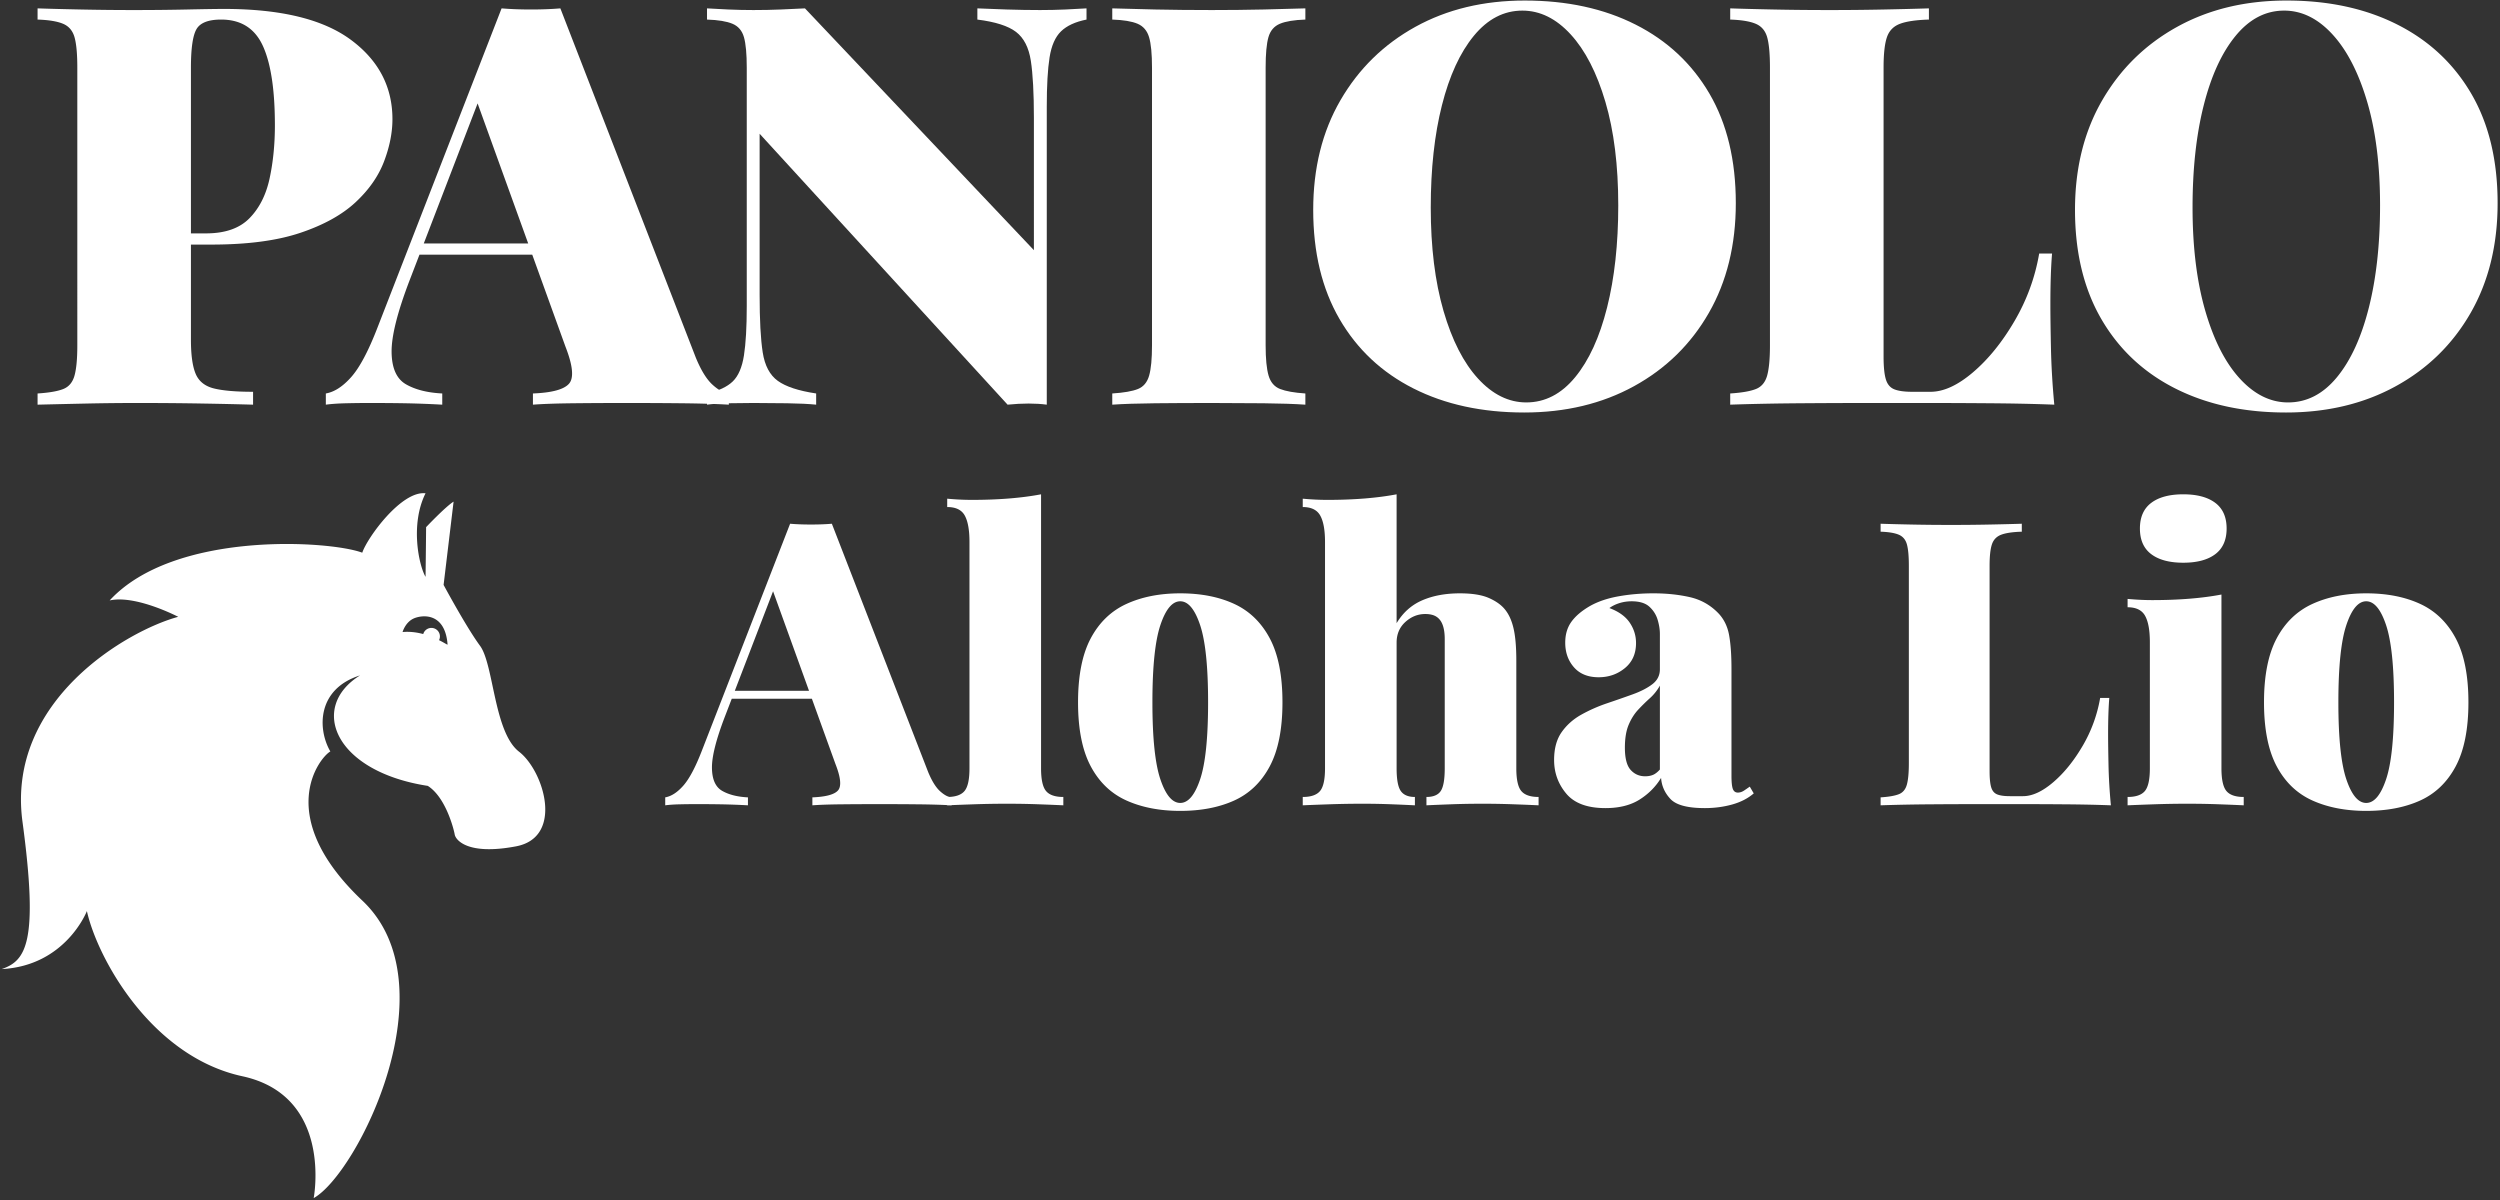
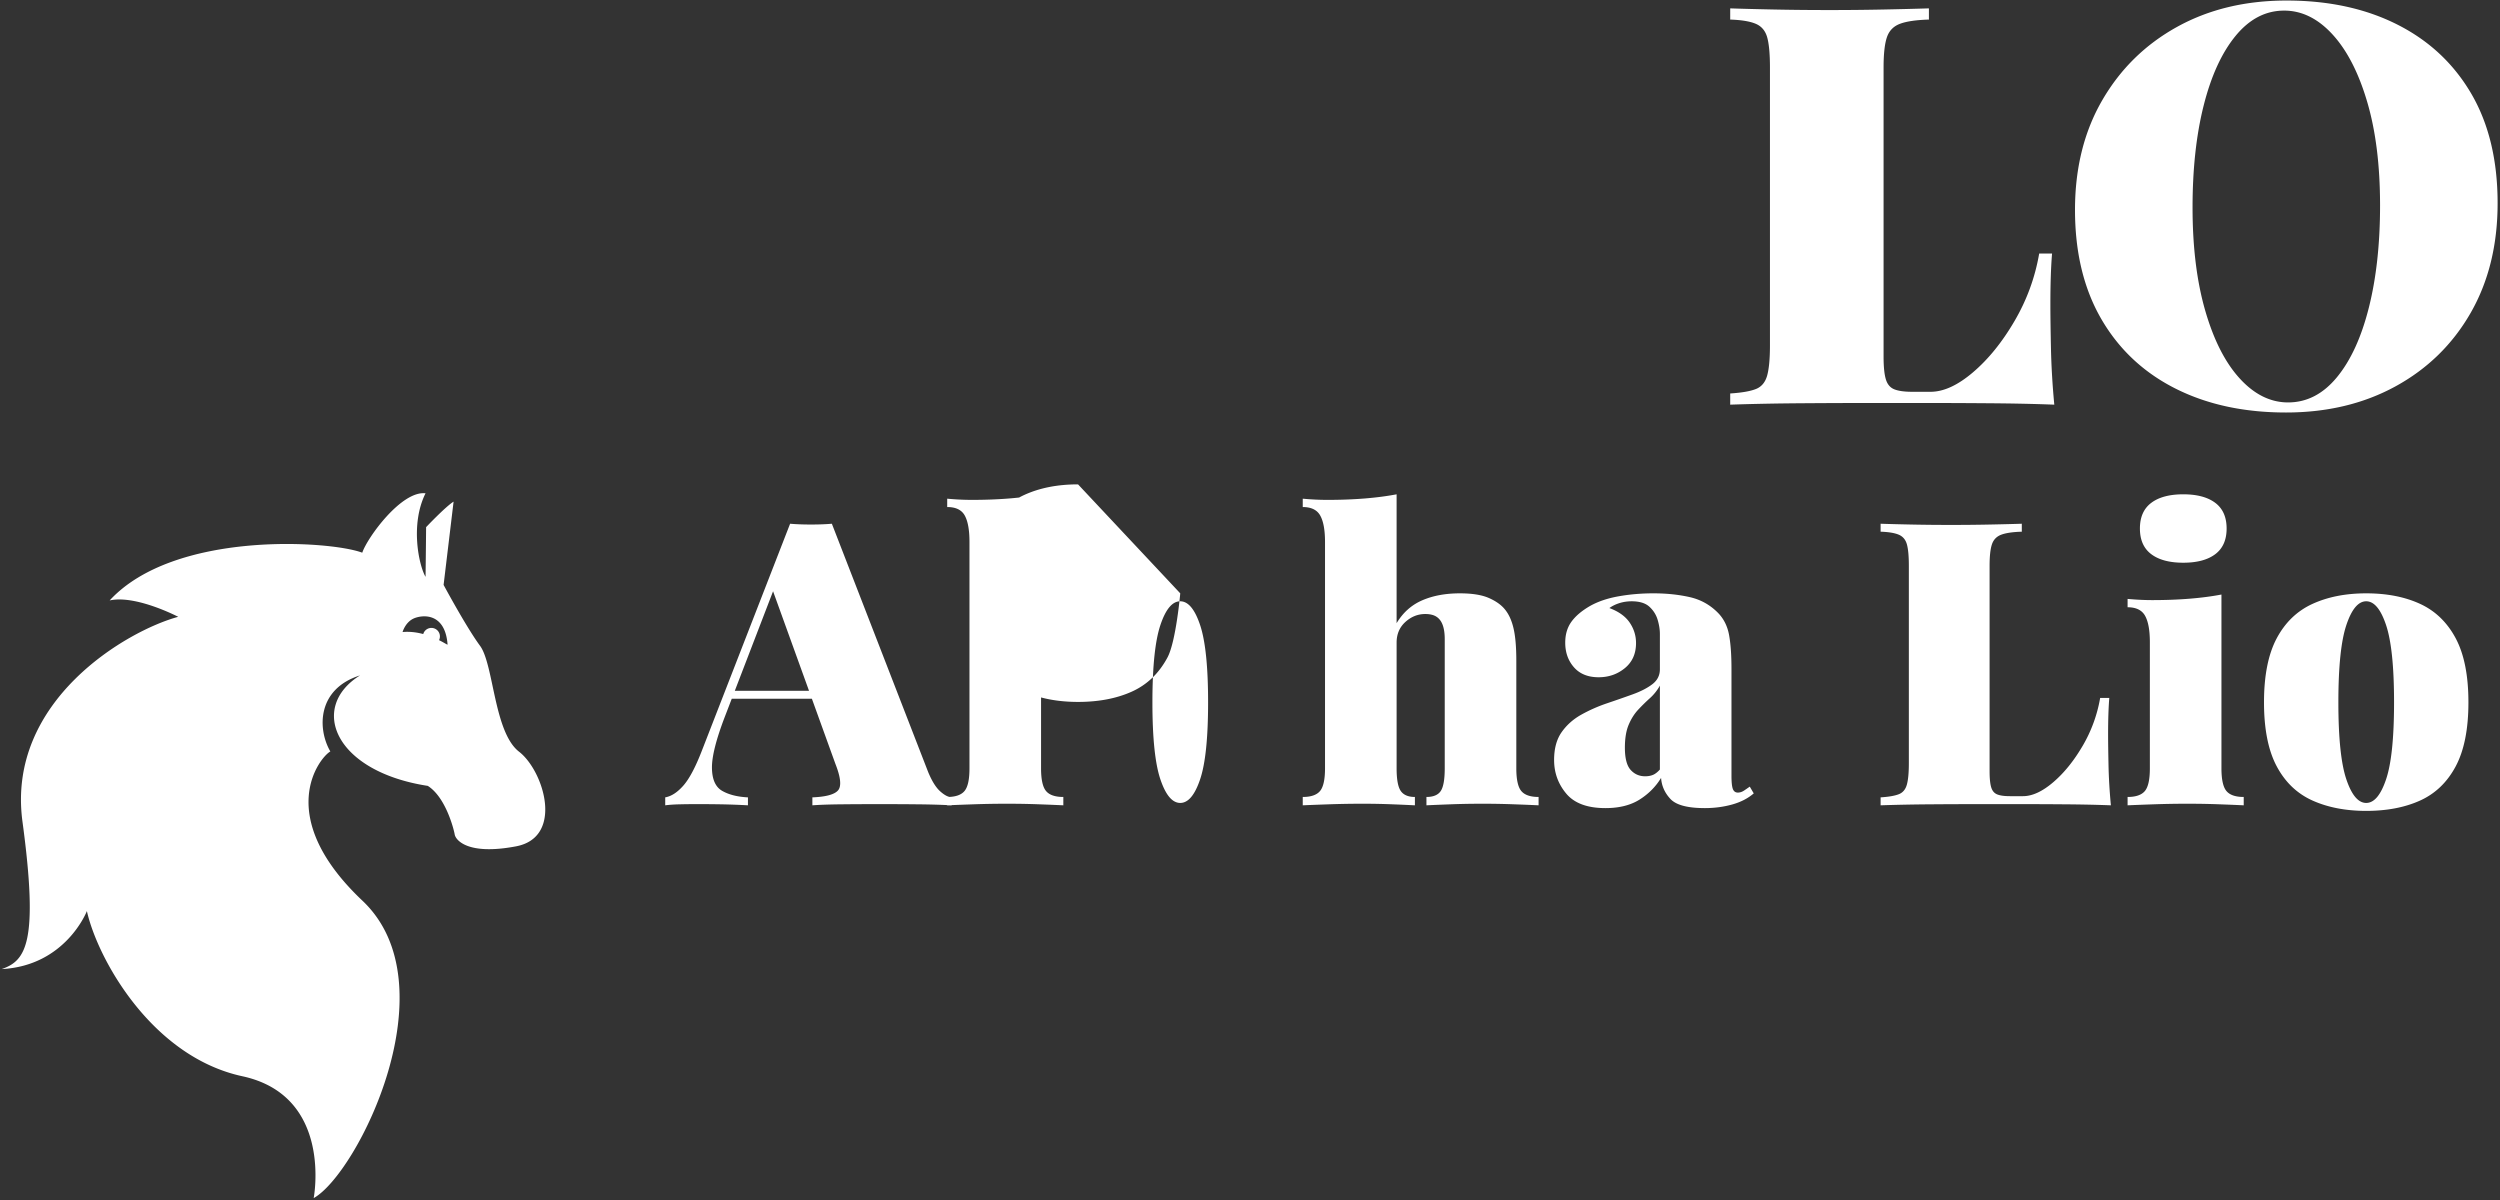
<svg xmlns="http://www.w3.org/2000/svg" viewBox="0 0 825 396" fill-rule="evenodd" clip-rule="evenodd" stroke-linejoin="round" stroke-miterlimit="2">
  <rect x="0" y="0" width="825" height="396" fill="#333333" stroke="none" />
  <g fill="#fff" fill-rule="nonzero">
-     <path d="M12.398 2.763c3.571.123 8.281.246 14.131.37 5.849.123 11.729.184 17.64.184 6.157 0 12.068-.061 17.732-.184 5.665-.124 9.667-.185 12.006-.185 18.718 0 32.664 3.386 41.838 10.159 9.174 6.773 13.761 15.516 13.761 26.229 0 4.433-.924 9.082-2.771 13.946-1.847 4.864-4.987 9.359-9.42 13.484s-10.498 7.481-18.194 10.067c-7.697 2.586-17.456 3.879-29.277 3.879h-19.58v-3.694h17.733c6.28 0 11.052-1.663 14.315-4.988 3.263-3.324 5.48-7.696 6.649-13.114 1.17-5.418 1.755-11.268 1.755-17.548 0-11.698-1.324-20.441-3.971-26.229-2.648-5.788-7.235-8.682-13.761-8.682-4.187 0-6.896 1.047-8.128 3.141-1.231 2.093-1.847 6.341-1.847 12.745v89.77c0 5.049.524 8.805 1.57 11.268 1.047 2.462 3.048 4.063 6.004 4.802 2.955.739 7.265 1.108 12.929 1.108v4.249a1526.7 1526.7 0 00-16.439-.37c-6.773-.123-13.977-.184-21.611-.184-5.665 0-11.329.061-16.994.184-5.664.123-11.021.247-16.07.37v-3.695c3.817-.246 6.65-.738 8.497-1.477 1.847-.739 3.078-2.217 3.694-4.433.616-2.217.924-5.542.924-9.975V22.343c0-4.557-.308-7.912-.924-10.067-.616-2.155-1.878-3.633-3.786-4.433-1.909-.801-4.711-1.262-8.405-1.386V2.763zm172.522 0l44.7 115.261c1.724 4.187 3.571 7.173 5.542 8.958 1.97 1.786 3.755 2.74 5.356 2.863v3.695c-4.433-.247-9.605-.4-15.516-.462a1726.53 1726.53 0 00-18.102-.092c-6.28 0-12.191.03-17.732.092-5.541.062-9.974.215-13.299.462v-3.695c6.28-.246 10.251-1.323 11.914-3.232 1.662-1.909 1.262-6.003-1.201-12.283l-29.554-81.828 3.694-6.465-25.49 66.312c-4.064 10.59-6.065 18.533-6.003 23.828.061 5.295 1.631 8.835 4.71 10.621 3.079 1.785 7.081 2.801 12.006 3.047v3.695a334.3 334.3 0 00-12.283-.462 702.592 702.592 0 00-11.914-.092c-2.34 0-4.833.03-7.481.092-2.647.062-4.895.215-6.742.462v-3.695c2.832-.492 5.634-2.308 8.405-5.449 2.77-3.14 5.633-8.527 8.589-16.162L165.525 2.763c2.955.246 6.188.37 9.697.37 3.51 0 6.742-.124 9.698-.37zm6.465 77.58v3.694H136.34l1.847-3.694h53.198z" />
-     <path d="M358.55 2.763v3.694c-3.695.739-6.496 2.032-8.405 3.879-1.909 1.848-3.171 4.711-3.786 8.59-.616 3.879-.924 9.328-.924 16.347v98.267c-1.847-.247-3.848-.37-6.003-.37-2.155 0-4.464.123-6.927.37l-81.828-89.401v53.197c0 8.251.339 14.562 1.016 18.933.678 4.372 2.34 7.512 4.988 9.42 2.647 1.909 6.865 3.295 12.652 4.156v3.695c-2.462-.247-5.664-.4-9.605-.462-3.94-.062-7.634-.092-11.082-.092-2.71 0-5.48.03-8.313.092-2.832.062-5.171.215-7.019.462v-3.695c3.818-.861 6.65-2.185 8.497-3.971 1.847-1.785 3.079-4.648 3.694-8.589.616-3.941.924-9.359.924-16.255V22.343c0-4.557-.308-7.912-.924-10.067-.615-2.155-1.877-3.633-3.786-4.433-1.909-.801-4.71-1.262-8.405-1.386V2.763c1.848.123 4.187.246 7.019.37 2.833.123 5.603.184 8.313.184 3.078 0 6.095-.061 9.05-.184 2.956-.124 5.603-.247 7.943-.37l75.548 79.796V38.967c0-8.251-.339-14.562-1.016-18.933-.678-4.372-2.309-7.543-4.895-9.513-2.586-1.97-6.835-3.325-12.745-4.064V2.763c2.462.123 5.664.246 9.605.37 3.94.123 7.634.184 11.082.184 2.833 0 5.634-.061 8.405-.184 2.771-.124 5.079-.247 6.927-.37zm72.222 0v3.694c-3.702.124-6.505.585-8.41 1.386-1.905.8-3.165 2.278-3.781 4.433-.616 2.155-.923 5.51-.923 10.067v91.617c0 4.433.323 7.758.971 9.975.647 2.216 1.916 3.694 3.805 4.433 1.89.739 4.669 1.231 8.338 1.477v3.695c-3.571-.247-8.158-.4-13.761-.462s-11.298-.092-17.086-.092c-6.678 0-12.929.03-18.751.092-5.822.062-10.532.215-14.128.462v-3.695c3.818-.246 6.643-.738 8.477-1.477 1.834-.739 3.065-2.217 3.694-4.433.629-2.217.944-5.542.944-9.975V22.343c0-4.557-.322-7.912-.967-10.067-.644-2.155-1.907-3.633-3.787-4.433-1.879-.801-4.666-1.262-8.361-1.386V2.763c3.596.123 8.306.246 14.128.37 5.822.123 12.073.184 18.751.184 5.788 0 11.483-.061 17.086-.184 5.603-.124 10.19-.247 13.761-.37zM503.188.177c13.909 0 26.098 2.648 36.565 7.943 10.467 5.295 18.594 12.899 24.382 22.812 5.787 9.913 8.681 21.95 8.681 36.111 0 13.792-2.964 25.86-8.893 36.204-5.93 10.344-14.164 18.41-24.704 24.197-10.54 5.788-22.618 8.682-36.233 8.682-13.909 0-26.097-2.648-36.564-7.943-10.467-5.295-18.595-12.93-24.382-22.904-5.788-9.975-8.682-21.981-8.682-36.019 0-13.792 3.001-25.86 9.003-36.204 6.003-10.344 14.237-18.41 24.704-24.197C477.532 3.071 489.573.177 503.188.177zm-.814 3.325c-6.113 0-11.447 2.771-16.003 8.312-4.557 5.542-8.066 13.176-10.529 22.904-2.463 9.729-3.694 20.996-3.694 33.803 0 13.053 1.402 24.413 4.208 34.079 2.805 9.667 6.609 17.117 11.412 22.351 4.802 5.233 10.104 7.85 15.905 7.85 6.18 0 11.553-2.771 16.118-8.312 4.565-5.542 8.078-13.207 10.541-22.997 2.463-9.79 3.695-21.026 3.695-33.71 0-13.176-1.417-24.567-4.25-34.172-2.834-9.605-6.651-17.024-11.452-22.258-4.802-5.233-10.119-7.85-15.951-7.85z" />
    <path d="M636.542 2.763v3.694c-4.187.124-7.358.585-9.513 1.386-2.155.8-3.602 2.278-4.34 4.433-.739 2.155-1.109 5.51-1.109 10.067v95.311c0 3.325.247 5.819.739 7.481.493 1.663 1.416 2.771 2.771 3.325 1.354.554 3.325.831 5.911.831h6.095c4.31 0 8.99-2.155 14.038-6.465 5.049-4.31 9.605-9.943 13.669-16.901 4.064-6.957 6.773-14.377 8.127-22.258h4.249c-.37 4.433-.554 10.098-.554 16.994 0 3.202.061 7.85.184 13.946.124 6.095.493 12.406 1.109 18.933-6.281-.247-13.361-.4-21.242-.462s-14.9-.092-21.058-.092h-17.824c-7.45 0-15.331.03-23.643.092-8.313.062-16.04.215-23.182.462v-3.695c3.817-.246 6.65-.738 8.497-1.477 1.847-.739 3.078-2.217 3.694-4.433.616-2.217.924-5.542.924-9.975V22.343c0-4.557-.308-7.912-.924-10.067-.616-2.155-1.878-3.633-3.787-4.433-1.908-.801-4.71-1.262-8.404-1.386V2.763c3.571.123 8.281.246 14.131.37 5.849.123 12.098.184 18.748.184 6.157 0 12.191-.061 18.102-.184a1347.94 1347.94 0 0014.592-.37zM754.582.177c13.909 0 26.097 2.648 36.565 7.943 10.467 5.295 18.594 12.899 24.382 22.812 5.787 9.913 8.681 21.95 8.681 36.111 0 13.792-2.964 25.86-8.894 36.204-5.929 10.344-14.163 18.41-24.703 24.197-10.541 5.788-22.618 8.682-36.233 8.682-13.909 0-26.097-2.648-36.564-7.943-10.467-5.295-18.595-12.93-24.382-22.904-5.788-9.975-8.682-21.981-8.682-36.019 0-13.792 3.001-25.86 9.003-36.204 6.003-10.344 14.237-18.41 24.704-24.197C728.926 3.071 740.967.177 754.582.177zm-.814 3.325c-6.113 0-11.447 2.771-16.003 8.312-4.557 5.542-8.066 13.176-10.529 22.904-2.463 9.729-3.694 20.996-3.694 33.803 0 13.053 1.402 24.413 4.208 34.079 2.805 9.667 6.609 17.117 11.411 22.351 4.803 5.233 10.105 7.85 15.906 7.85 6.18 0 11.553-2.771 16.118-8.312 4.564-5.542 8.078-13.207 10.541-22.997 2.463-9.79 3.694-21.026 3.694-33.71 0-13.176-1.416-24.567-4.249-34.172-2.834-9.605-6.651-17.024-11.453-22.258-4.801-5.233-10.118-7.85-15.95-7.85zM274.515 172.835l31.761 81.896c1.225 2.975 2.537 5.096 3.937 6.365 1.4 1.269 2.669 1.947 3.806 2.034v2.625c-3.15-.175-6.824-.284-11.024-.328a1228.129 1228.129 0 00-25.461 0c-3.938.044-7.088.153-9.45.328v-2.625c4.462-.175 7.284-.94 8.465-2.297 1.181-1.356.897-4.265-.853-8.727l-20.999-58.141 2.625-4.593-18.111 47.116c-2.888 7.524-4.31 13.168-4.266 16.93.044 3.763 1.16 6.278 3.347 7.547 2.187 1.268 5.031 1.99 8.531 2.165v2.625a238.61 238.61 0 00-8.728-.328 499.363 499.363 0 00-8.465-.066c-1.663 0-3.434.022-5.315.066-1.882.044-3.478.153-4.791.328v-2.625c2.013-.35 4.003-1.64 5.972-3.871 1.968-2.232 4.003-6.059 6.103-11.484l29.135-74.94c2.1.175 4.397.262 6.891.262 2.493 0 4.79-.087 6.89-.262zm4.594 55.122v2.625h-39.111l1.313-2.625h37.798z" />
-     <path d="M343.549 163.123v90.441c0 3.665.547 6.154 1.64 7.466 1.094 1.313 2.997 1.969 5.71 1.969v2.756c-1.73-.087-4.35-.197-7.86-.328-3.51-.131-7.102-.197-10.777-.197-3.661 0-7.376.066-11.145.197-3.77.131-6.617.241-8.541.328v-2.756c2.712 0 4.615-.654 5.709-1.963 1.093-1.308 1.64-3.795 1.64-7.46v-74.72c0-3.927-.516-6.83-1.547-8.712-1.032-1.881-2.966-2.821-5.802-2.821v-2.756c2.799.262 5.512.393 8.137.393 4.374 0 8.465-.153 12.271-.459 3.806-.306 7.328-.766 10.565-1.378zm45.935 32.679c6.825 0 12.753 1.16 17.784 3.478 5.03 2.319 8.946 6.103 11.746 11.353 2.8 5.25 4.2 12.293 4.2 21.13s-1.4 15.881-4.2 21.13c-2.8 5.25-6.716 9.012-11.746 11.287-5.031 2.275-10.959 3.413-17.784 3.413-6.737 0-12.643-1.138-17.718-3.413-5.075-2.275-9.012-6.037-11.812-11.287-2.8-5.249-4.199-12.293-4.199-21.13s1.399-15.88 4.199-21.13c2.8-5.25 6.737-9.034 11.812-11.353 5.075-2.318 10.981-3.478 17.718-3.478zm0 2.625c-2.625 0-4.812 2.625-6.562 7.875s-2.625 13.737-2.625 25.461c0 11.725.875 20.19 2.625 25.396 1.75 5.206 3.937 7.809 6.562 7.809 2.625 0 4.812-2.603 6.562-7.809 1.75-5.206 2.625-13.671 2.625-25.396 0-11.724-.875-20.211-2.625-25.461s-3.937-7.875-6.562-7.875zm71.396-35.304v42.523c2.1-3.5 4.922-6.016 8.466-7.547 3.543-1.531 7.677-2.297 12.402-2.297 4.025 0 7.197.504 9.515 1.51 2.319 1.006 4.091 2.253 5.315 3.74 1.313 1.575 2.275 3.675 2.888 6.3.612 2.625.919 6.168.919 10.631v35.566c0 3.675.546 6.169 1.64 7.481 1.094 1.313 2.997 1.969 5.709 1.969v2.756c-1.75-.087-4.396-.197-7.94-.328a282.54 282.54 0 00-10.434-.197c-3.675 0-7.262.066-10.762.197-3.5.131-6.125.241-7.874.328v-2.756c2.274 0 3.849-.656 4.724-1.969.875-1.312 1.313-3.806 1.313-7.481v-42.654c0-1.837-.219-3.368-.656-4.593-.438-1.225-1.116-2.144-2.035-2.756-.918-.613-2.165-.919-3.74-.919-2.45 0-4.637.875-6.562 2.625-1.925 1.75-2.888 4.025-2.888 6.825v41.472c0 3.675.46 6.169 1.378 7.481.919 1.313 2.472 1.969 4.66 1.969v2.756a670.56 670.56 0 00-7.35-.328 246.766 246.766 0 00-9.975-.197c-3.674 0-7.393.066-11.155.197-3.763.131-6.606.241-8.531.328v-2.756c2.712 0 4.615-.656 5.709-1.969 1.094-1.312 1.641-3.806 1.641-7.481v-74.677c0-3.937-.525-6.846-1.575-8.728-1.05-1.881-2.975-2.821-5.775-2.821v-2.756c2.8.262 5.512.393 8.137.393 4.375 0 8.465-.153 12.271-.459 3.806-.306 7.328-.766 10.565-1.378zm68.903 103.551c-5.95 0-10.259-1.597-12.927-4.791-2.669-3.193-4.003-6.89-4.003-11.09 0-3.762.831-6.824 2.493-9.187 1.663-2.362 3.828-4.287 6.497-5.774a50.639 50.639 0 018.465-3.741 442.427 442.427 0 008.465-2.953c2.669-.962 4.834-2.078 6.497-3.346 1.662-1.269 2.493-2.91 2.493-4.922v-11.681c0-1.4-.24-2.931-.722-4.593-.481-1.663-1.378-3.106-2.69-4.331-1.312-1.225-3.281-1.838-5.906-1.838-1.4 0-2.734.197-4.003.591-1.269.394-2.384.941-3.347 1.64 3.063 1.138 5.294 2.735 6.694 4.791 1.4 2.056 2.1 4.309 2.1 6.759 0 3.5-1.225 6.256-3.675 8.268-2.45 2.013-5.337 3.019-8.662 3.019-3.5 0-6.212-1.094-8.137-3.281-1.925-2.188-2.888-4.9-2.888-8.137 0-2.713.679-5.009 2.035-6.891 1.356-1.881 3.39-3.609 6.103-5.184 2.624-1.487 5.774-2.559 9.449-3.215 3.675-.656 7.525-.985 11.549-.985 4.288 0 8.269.416 11.944 1.247 3.674.832 6.824 2.603 9.449 5.316 1.837 1.925 3.019 4.331 3.544 7.218.525 2.887.787 6.606.787 11.156v35.173c0 2.187.153 3.675.459 4.462.307.788.854 1.181 1.641 1.181.7 0 1.378-.218 2.034-.656a71.303 71.303 0 001.903-1.312l1.313 2.231c-1.925 1.662-4.309 2.887-7.153 3.675-2.844.787-5.84 1.181-8.99 1.181-5.687 0-9.472-1.006-11.353-3.019-1.881-2.012-2.909-4.331-3.084-6.956-1.75 2.888-4.112 5.272-7.087 7.153-2.975 1.881-6.737 2.822-11.287 2.822zm13.124-10.5c.963 0 1.816-.153 2.56-.459.743-.306 1.509-.897 2.296-1.772v-27.692a15.9 15.9 0 01-3.281 4.134 63.137 63.137 0 00-3.871 3.806c-1.269 1.356-2.319 3.019-3.15 4.987-.831 1.969-1.247 4.484-1.247 7.547 0 3.5.634 5.95 1.903 7.349 1.269 1.4 2.865 2.1 4.79 2.1zm124.288-83.339v2.625c-2.975.087-5.228.415-6.759.984-1.532.569-2.56 1.619-3.085 3.15-.525 1.531-.787 3.915-.787 7.153v67.721c0 2.363.175 4.134.525 5.316.35 1.181 1.006 1.968 1.969 2.362.962.394 2.362.591 4.199.591h4.331c3.063 0 6.388-1.532 9.975-4.594 3.587-3.062 6.824-7.065 9.712-12.009a46.867 46.867 0 005.775-15.815h3.018c-.262 3.15-.394 7.175-.394 12.075 0 2.275.044 5.578.132 9.909.087 4.331.35 8.815.787 13.452-4.462-.175-9.493-.284-15.093-.328-5.6-.044-10.587-.066-14.962-.066h-12.665c-5.293 0-10.893.022-16.799.066-5.906.044-11.396.153-16.471.328v-2.625c2.713-.175 4.725-.525 6.037-1.05 1.313-.525 2.188-1.575 2.625-3.15.438-1.574.657-3.937.657-7.087v-65.096c0-3.238-.219-5.622-.657-7.153-.437-1.531-1.334-2.581-2.69-3.15-1.356-.569-3.347-.897-5.972-.984v-2.625c2.538.087 5.884.175 10.04.262 4.156.088 8.597.132 13.322.132 4.374 0 8.662-.044 12.861-.132 4.2-.087 7.656-.175 10.369-.262zm53.284-9.712c4.55 0 8.072.941 10.565 2.822 2.494 1.881 3.741 4.703 3.741 8.465 0 3.762-1.247 6.584-3.741 8.465-2.493 1.881-6.015 2.822-10.565 2.822-4.549 0-8.071-.941-10.565-2.822-2.493-1.881-3.74-4.703-3.74-8.465 0-3.762 1.247-6.584 3.74-8.465 2.494-1.881 6.016-2.822 10.565-2.822zm12.6 33.073v57.353c0 3.675.547 6.169 1.64 7.481 1.094 1.313 2.997 1.969 5.709 1.969v2.756c-1.75-.087-4.374-.197-7.874-.328s-7.087-.197-10.762-.197c-3.675 0-7.394.066-11.156.197a889.25 889.25 0 00-8.531.328v-2.756c2.713 0 4.616-.656 5.709-1.969 1.094-1.312 1.641-3.806 1.641-7.481v-41.604c0-3.937-.525-6.846-1.575-8.727-1.05-1.881-2.975-2.822-5.775-2.822v-2.756c2.8.262 5.513.394 8.137.394 4.375 0 8.466-.153 12.272-.46 3.806-.306 7.327-.765 10.565-1.378zm47.772-.394c6.825 0 12.753 1.16 17.784 3.478 5.031 2.319 8.946 6.103 11.746 11.353 2.8 5.25 4.2 12.293 4.2 21.13s-1.4 15.881-4.2 21.13c-2.8 5.25-6.715 9.012-11.746 11.287-5.031 2.275-10.959 3.413-17.784 3.413-6.737 0-12.643-1.138-17.718-3.413-5.074-2.275-9.012-6.037-11.811-11.287-2.8-5.249-4.2-12.293-4.2-21.13s1.4-15.88 4.2-21.13c2.799-5.25 6.737-9.034 11.811-11.353 5.075-2.318 10.981-3.478 17.718-3.478zm0 2.625c-2.625 0-4.812 2.625-6.562 7.875s-2.625 13.737-2.625 25.461c0 11.725.875 20.19 2.625 25.396 1.75 5.206 3.937 7.809 6.562 7.809 2.625 0 4.812-2.603 6.562-7.809 1.75-5.206 2.625-13.671 2.625-25.396 0-11.724-.875-20.211-2.625-25.461s-3.937-7.875-6.562-7.875zM103.514 395.376c14.475-8.062 45.62-70.354 16.031-98.203-29.497-27.94-14.107-47.178-10.534-49.193-4.307-7.421-4.398-20.612 9.801-25.101-16.947 10.536-8.519 31.697 22.353 36.46 5.954 3.756 8.611 14.382 8.886 16.032.275 1.74 4.122 6.962 20.153 3.938 15.94-2.931 9.344-24.825 1.1-31.237-8.336-6.413-8.336-28.856-12.917-34.994-4.58-6.23-12-20.062-12-20.062l3.298-27.483c-2.749 1.741-9.07 8.428-9.07 8.428-.091 10.351-.183 16.398-.183 16.398-2.198-3.756-5.13-17.314 0-27.574-7.97-.917-19.237 14.657-20.886 19.604-10.718-4.03-62.11-7.328-83.363 15.757 8.611-1.924 22.627 5.404 22.627 5.404-16.672 4.489-56.796 27.574-51.392 67.606 5.406 40.033 1.1 45.895-6.87 48.643 21.161-1.098 28.123-19.145 28.123-19.145 3.481 15.573 21.253 48.002 51.3 54.506 30.048 6.504 23.543 40.216 23.543 40.216zm36.155-186.138c-2.068-.559-4.4-.89-6.823-.661 0 0 .913-3.339 3.834-4.545 2.92-1.207 10.222-1.798 11.017 8.651.017.212-.995-.528-2.811-1.43a2.807 2.807 0 10-5.217-2.015z" />
+     <path d="M343.549 163.123v90.441c0 3.665.547 6.154 1.64 7.466 1.094 1.313 2.997 1.969 5.71 1.969v2.756c-1.73-.087-4.35-.197-7.86-.328-3.51-.131-7.102-.197-10.777-.197-3.661 0-7.376.066-11.145.197-3.77.131-6.617.241-8.541.328v-2.756c2.712 0 4.615-.654 5.709-1.963 1.093-1.308 1.64-3.795 1.64-7.46v-74.72c0-3.927-.516-6.83-1.547-8.712-1.032-1.881-2.966-2.821-5.802-2.821v-2.756c2.799.262 5.512.393 8.137.393 4.374 0 8.465-.153 12.271-.459 3.806-.306 7.328-.766 10.565-1.378zm45.935 32.679s-1.4 15.881-4.2 21.13c-2.8 5.25-6.716 9.012-11.746 11.287-5.031 2.275-10.959 3.413-17.784 3.413-6.737 0-12.643-1.138-17.718-3.413-5.075-2.275-9.012-6.037-11.812-11.287-2.8-5.249-4.199-12.293-4.199-21.13s1.399-15.88 4.199-21.13c2.8-5.25 6.737-9.034 11.812-11.353 5.075-2.318 10.981-3.478 17.718-3.478zm0 2.625c-2.625 0-4.812 2.625-6.562 7.875s-2.625 13.737-2.625 25.461c0 11.725.875 20.19 2.625 25.396 1.75 5.206 3.937 7.809 6.562 7.809 2.625 0 4.812-2.603 6.562-7.809 1.75-5.206 2.625-13.671 2.625-25.396 0-11.724-.875-20.211-2.625-25.461s-3.937-7.875-6.562-7.875zm71.396-35.304v42.523c2.1-3.5 4.922-6.016 8.466-7.547 3.543-1.531 7.677-2.297 12.402-2.297 4.025 0 7.197.504 9.515 1.51 2.319 1.006 4.091 2.253 5.315 3.74 1.313 1.575 2.275 3.675 2.888 6.3.612 2.625.919 6.168.919 10.631v35.566c0 3.675.546 6.169 1.64 7.481 1.094 1.313 2.997 1.969 5.709 1.969v2.756c-1.75-.087-4.396-.197-7.94-.328a282.54 282.54 0 00-10.434-.197c-3.675 0-7.262.066-10.762.197-3.5.131-6.125.241-7.874.328v-2.756c2.274 0 3.849-.656 4.724-1.969.875-1.312 1.313-3.806 1.313-7.481v-42.654c0-1.837-.219-3.368-.656-4.593-.438-1.225-1.116-2.144-2.035-2.756-.918-.613-2.165-.919-3.74-.919-2.45 0-4.637.875-6.562 2.625-1.925 1.75-2.888 4.025-2.888 6.825v41.472c0 3.675.46 6.169 1.378 7.481.919 1.313 2.472 1.969 4.66 1.969v2.756a670.56 670.56 0 00-7.35-.328 246.766 246.766 0 00-9.975-.197c-3.674 0-7.393.066-11.155.197-3.763.131-6.606.241-8.531.328v-2.756c2.712 0 4.615-.656 5.709-1.969 1.094-1.312 1.641-3.806 1.641-7.481v-74.677c0-3.937-.525-6.846-1.575-8.728-1.05-1.881-2.975-2.821-5.775-2.821v-2.756c2.8.262 5.512.393 8.137.393 4.375 0 8.465-.153 12.271-.459 3.806-.306 7.328-.766 10.565-1.378zm68.903 103.551c-5.95 0-10.259-1.597-12.927-4.791-2.669-3.193-4.003-6.89-4.003-11.09 0-3.762.831-6.824 2.493-9.187 1.663-2.362 3.828-4.287 6.497-5.774a50.639 50.639 0 018.465-3.741 442.427 442.427 0 008.465-2.953c2.669-.962 4.834-2.078 6.497-3.346 1.662-1.269 2.493-2.91 2.493-4.922v-11.681c0-1.4-.24-2.931-.722-4.593-.481-1.663-1.378-3.106-2.69-4.331-1.312-1.225-3.281-1.838-5.906-1.838-1.4 0-2.734.197-4.003.591-1.269.394-2.384.941-3.347 1.64 3.063 1.138 5.294 2.735 6.694 4.791 1.4 2.056 2.1 4.309 2.1 6.759 0 3.5-1.225 6.256-3.675 8.268-2.45 2.013-5.337 3.019-8.662 3.019-3.5 0-6.212-1.094-8.137-3.281-1.925-2.188-2.888-4.9-2.888-8.137 0-2.713.679-5.009 2.035-6.891 1.356-1.881 3.39-3.609 6.103-5.184 2.624-1.487 5.774-2.559 9.449-3.215 3.675-.656 7.525-.985 11.549-.985 4.288 0 8.269.416 11.944 1.247 3.674.832 6.824 2.603 9.449 5.316 1.837 1.925 3.019 4.331 3.544 7.218.525 2.887.787 6.606.787 11.156v35.173c0 2.187.153 3.675.459 4.462.307.788.854 1.181 1.641 1.181.7 0 1.378-.218 2.034-.656a71.303 71.303 0 001.903-1.312l1.313 2.231c-1.925 1.662-4.309 2.887-7.153 3.675-2.844.787-5.84 1.181-8.99 1.181-5.687 0-9.472-1.006-11.353-3.019-1.881-2.012-2.909-4.331-3.084-6.956-1.75 2.888-4.112 5.272-7.087 7.153-2.975 1.881-6.737 2.822-11.287 2.822zm13.124-10.5c.963 0 1.816-.153 2.56-.459.743-.306 1.509-.897 2.296-1.772v-27.692a15.9 15.9 0 01-3.281 4.134 63.137 63.137 0 00-3.871 3.806c-1.269 1.356-2.319 3.019-3.15 4.987-.831 1.969-1.247 4.484-1.247 7.547 0 3.5.634 5.95 1.903 7.349 1.269 1.4 2.865 2.1 4.79 2.1zm124.288-83.339v2.625c-2.975.087-5.228.415-6.759.984-1.532.569-2.56 1.619-3.085 3.15-.525 1.531-.787 3.915-.787 7.153v67.721c0 2.363.175 4.134.525 5.316.35 1.181 1.006 1.968 1.969 2.362.962.394 2.362.591 4.199.591h4.331c3.063 0 6.388-1.532 9.975-4.594 3.587-3.062 6.824-7.065 9.712-12.009a46.867 46.867 0 005.775-15.815h3.018c-.262 3.15-.394 7.175-.394 12.075 0 2.275.044 5.578.132 9.909.087 4.331.35 8.815.787 13.452-4.462-.175-9.493-.284-15.093-.328-5.6-.044-10.587-.066-14.962-.066h-12.665c-5.293 0-10.893.022-16.799.066-5.906.044-11.396.153-16.471.328v-2.625c2.713-.175 4.725-.525 6.037-1.05 1.313-.525 2.188-1.575 2.625-3.15.438-1.574.657-3.937.657-7.087v-65.096c0-3.238-.219-5.622-.657-7.153-.437-1.531-1.334-2.581-2.69-3.15-1.356-.569-3.347-.897-5.972-.984v-2.625c2.538.087 5.884.175 10.04.262 4.156.088 8.597.132 13.322.132 4.374 0 8.662-.044 12.861-.132 4.2-.087 7.656-.175 10.369-.262zm53.284-9.712c4.55 0 8.072.941 10.565 2.822 2.494 1.881 3.741 4.703 3.741 8.465 0 3.762-1.247 6.584-3.741 8.465-2.493 1.881-6.015 2.822-10.565 2.822-4.549 0-8.071-.941-10.565-2.822-2.493-1.881-3.74-4.703-3.74-8.465 0-3.762 1.247-6.584 3.74-8.465 2.494-1.881 6.016-2.822 10.565-2.822zm12.6 33.073v57.353c0 3.675.547 6.169 1.64 7.481 1.094 1.313 2.997 1.969 5.709 1.969v2.756c-1.75-.087-4.374-.197-7.874-.328s-7.087-.197-10.762-.197c-3.675 0-7.394.066-11.156.197a889.25 889.25 0 00-8.531.328v-2.756c2.713 0 4.616-.656 5.709-1.969 1.094-1.312 1.641-3.806 1.641-7.481v-41.604c0-3.937-.525-6.846-1.575-8.727-1.05-1.881-2.975-2.822-5.775-2.822v-2.756c2.8.262 5.513.394 8.137.394 4.375 0 8.466-.153 12.272-.46 3.806-.306 7.327-.765 10.565-1.378zm47.772-.394c6.825 0 12.753 1.16 17.784 3.478 5.031 2.319 8.946 6.103 11.746 11.353 2.8 5.25 4.2 12.293 4.2 21.13s-1.4 15.881-4.2 21.13c-2.8 5.25-6.715 9.012-11.746 11.287-5.031 2.275-10.959 3.413-17.784 3.413-6.737 0-12.643-1.138-17.718-3.413-5.074-2.275-9.012-6.037-11.811-11.287-2.8-5.249-4.2-12.293-4.2-21.13s1.4-15.88 4.2-21.13c2.799-5.25 6.737-9.034 11.811-11.353 5.075-2.318 10.981-3.478 17.718-3.478zm0 2.625c-2.625 0-4.812 2.625-6.562 7.875s-2.625 13.737-2.625 25.461c0 11.725.875 20.19 2.625 25.396 1.75 5.206 3.937 7.809 6.562 7.809 2.625 0 4.812-2.603 6.562-7.809 1.75-5.206 2.625-13.671 2.625-25.396 0-11.724-.875-20.211-2.625-25.461s-3.937-7.875-6.562-7.875zM103.514 395.376c14.475-8.062 45.62-70.354 16.031-98.203-29.497-27.94-14.107-47.178-10.534-49.193-4.307-7.421-4.398-20.612 9.801-25.101-16.947 10.536-8.519 31.697 22.353 36.46 5.954 3.756 8.611 14.382 8.886 16.032.275 1.74 4.122 6.962 20.153 3.938 15.94-2.931 9.344-24.825 1.1-31.237-8.336-6.413-8.336-28.856-12.917-34.994-4.58-6.23-12-20.062-12-20.062l3.298-27.483c-2.749 1.741-9.07 8.428-9.07 8.428-.091 10.351-.183 16.398-.183 16.398-2.198-3.756-5.13-17.314 0-27.574-7.97-.917-19.237 14.657-20.886 19.604-10.718-4.03-62.11-7.328-83.363 15.757 8.611-1.924 22.627 5.404 22.627 5.404-16.672 4.489-56.796 27.574-51.392 67.606 5.406 40.033 1.1 45.895-6.87 48.643 21.161-1.098 28.123-19.145 28.123-19.145 3.481 15.573 21.253 48.002 51.3 54.506 30.048 6.504 23.543 40.216 23.543 40.216zm36.155-186.138c-2.068-.559-4.4-.89-6.823-.661 0 0 .913-3.339 3.834-4.545 2.92-1.207 10.222-1.798 11.017 8.651.017.212-.995-.528-2.811-1.43a2.807 2.807 0 10-5.217-2.015z" />
  </g>
</svg>